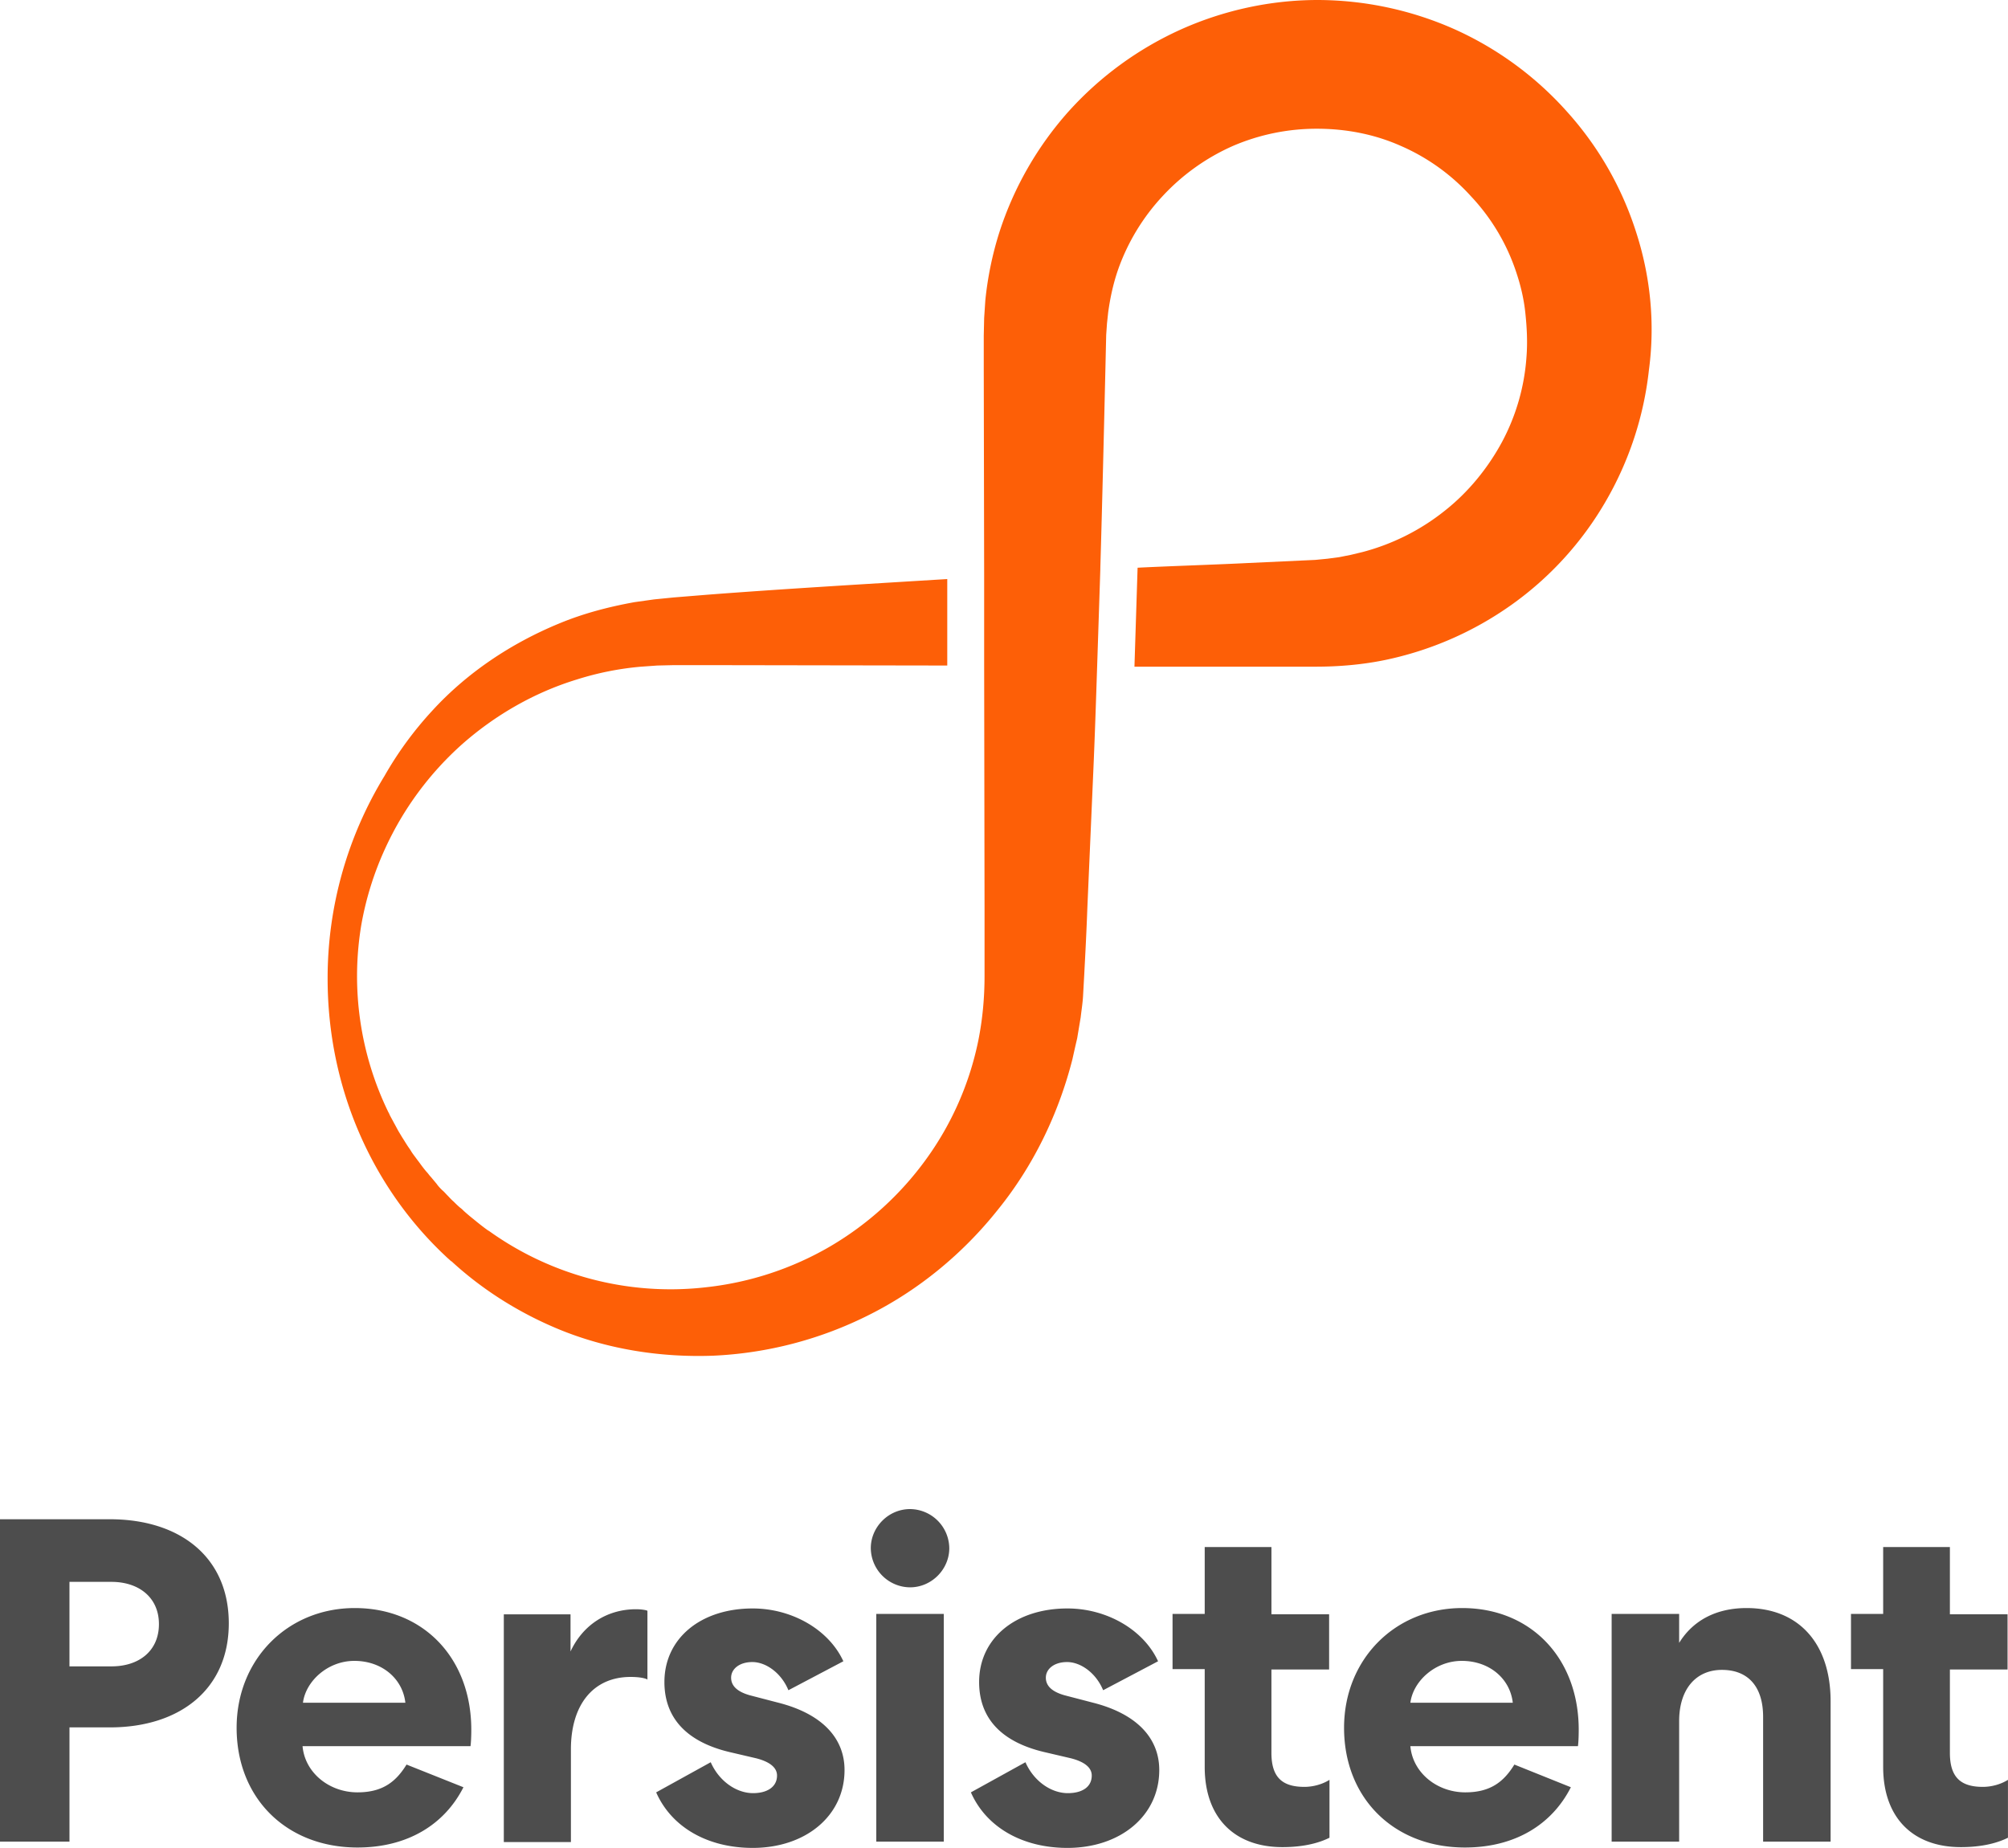
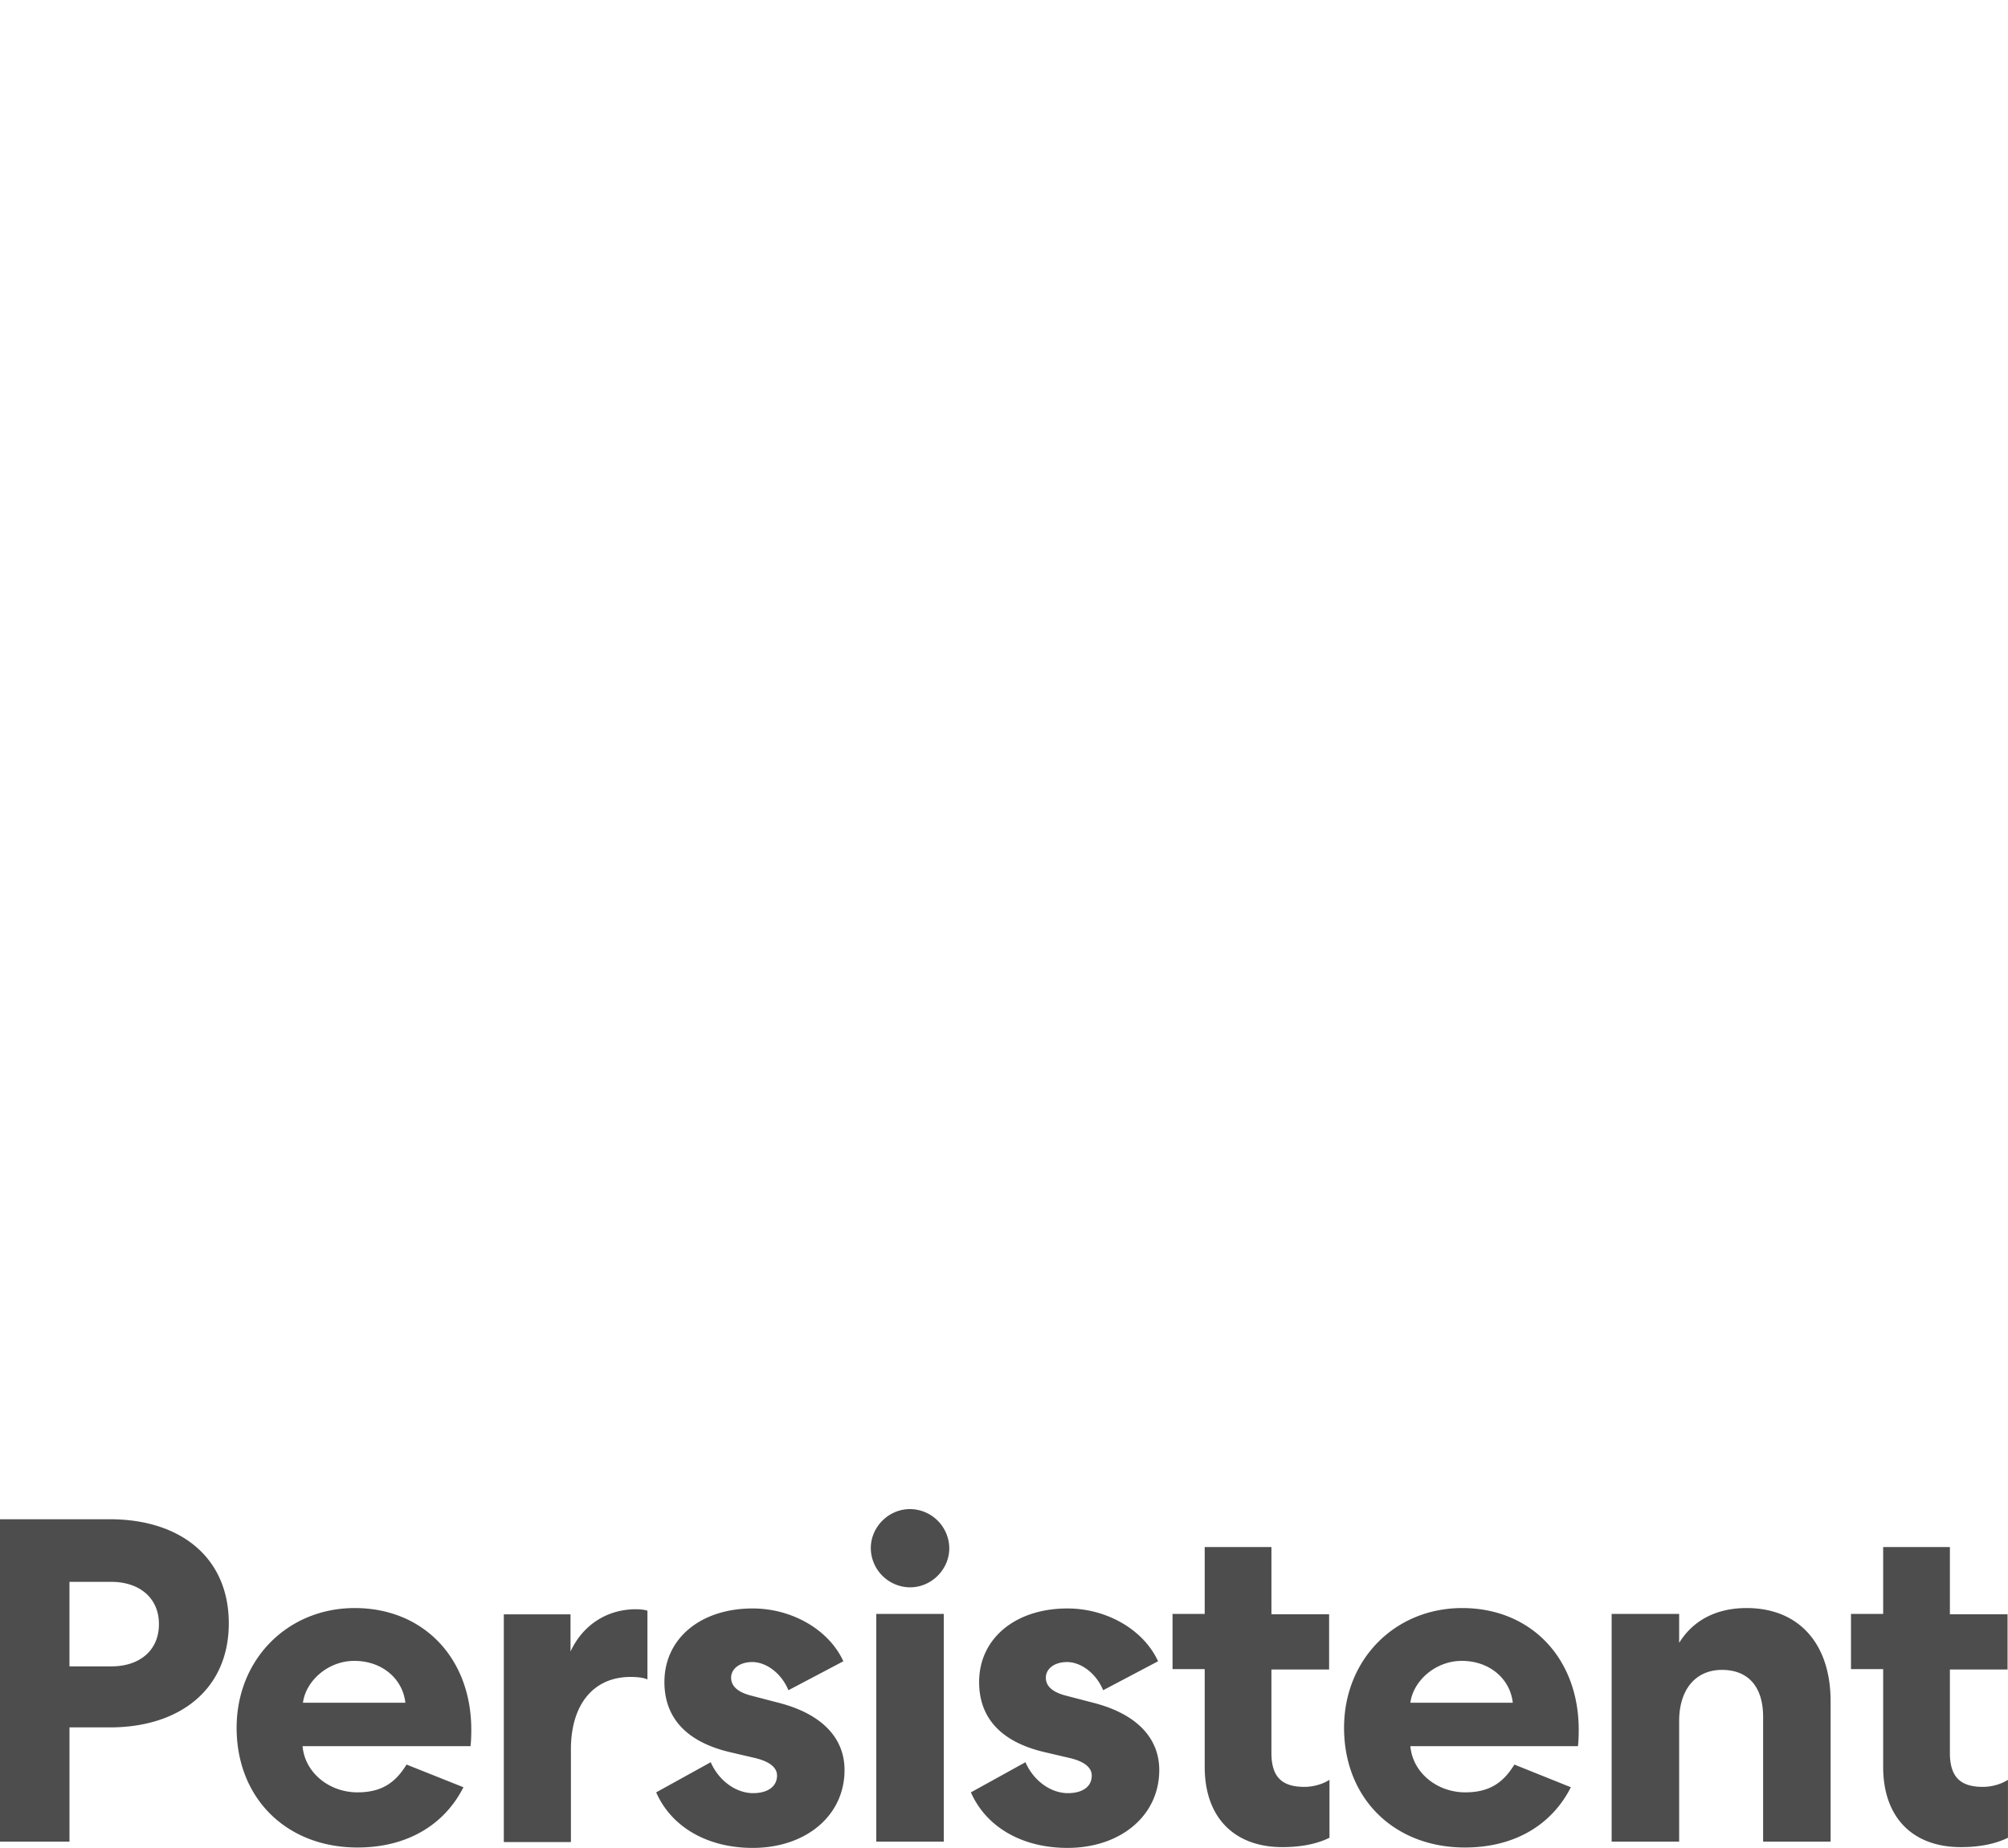
<svg xmlns="http://www.w3.org/2000/svg" width="113" height="104" fill="none" viewBox="0 0 113 104">
-   <path fill="#FD5F07" d="M92.063 13.036a18.494 18.494 0 0 0-3.908-6.782 18.82 18.82 0 0 0-6.338-4.625A19.069 19.069 0 0 0 74.154 0c-2.628 0-5.278.573-7.685 1.652a19.04 19.04 0 0 0-6.338 4.624 18.948 18.948 0 0 0-3.887 6.782 18.962 18.962 0 0 0-.795 3.853l-.066.991-.022.991v1.894l.022 11.626V37.5l.022 13.63v3.788c0 1.233-.11 2.444-.353 3.655a17.266 17.266 0 0 1-2.937 6.672 17.733 17.733 0 0 1-5.41 4.91 17.655 17.655 0 0 1-6.957 2.29 17.504 17.504 0 0 1-7.31-.704 17.506 17.506 0 0 1-4.924-2.466c-.022 0-.022-.022-.044-.022-.221-.155-.442-.33-.663-.507-.044-.044-.088-.066-.132-.11a11.243 11.243 0 0 1-.575-.484 1.429 1.429 0 0 0-.198-.177c-.133-.11-.243-.22-.376-.352-.132-.11-.243-.242-.353-.352-.088-.088-.177-.198-.287-.287-.11-.11-.221-.22-.31-.352l-.33-.396c-.089-.088-.155-.198-.243-.286a7.168 7.168 0 0 1-.376-.485l-.199-.264c-.11-.154-.22-.286-.309-.44-.066-.11-.154-.22-.22-.33-.089-.133-.177-.287-.266-.42l-.198-.33c-.089-.154-.177-.33-.265-.484-.067-.132-.133-.242-.2-.374-.043-.066-.065-.154-.11-.22a17.508 17.508 0 0 1-1.524-10.57 17.605 17.605 0 0 1 1.326-4.25 17.766 17.766 0 0 1 4.372-5.923c1.855-1.63 4.042-2.885 6.404-3.611a16.77 16.77 0 0 1 3.622-.727l.927-.066.928-.022h1.9l13.492.022v-4.867c-4.306.265-9.187.55-13.493.881l-1.899.154-1.104.11-1.104.155c-1.458.264-2.893.638-4.262 1.21-2.717 1.124-5.168 2.775-7.09 4.867a19.926 19.926 0 0 0-2.715 3.7 21.814 21.814 0 0 0-3.203 11.406c0 6.231 2.562 11.802 6.625 15.612.111.11.221.198.31.286.022 0 .022.022.044.022 1.722 1.586 3.776 2.884 6.007 3.81 2.716 1.123 5.72 1.607 8.722 1.496a21.643 21.643 0 0 0 8.79-2.31c2.76-1.388 5.233-3.414 7.199-5.88 1.987-2.445 3.423-5.373 4.218-8.5.088-.396.176-.793.265-1.167l.199-1.19c.044-.396.11-.792.132-1.188l.066-1.19c.066-1.255.133-2.532.177-3.787l.331-7.597c.089-2.003.155-4.03.221-6.033l.177-5.395v-.066c.11-3.743.198-7.509.287-11.252l.044-1.894.044-.639.066-.616c.11-.815.287-1.63.552-2.4a11.833 11.833 0 0 1 2.518-4.162 12.005 12.005 0 0 1 3.953-2.819 11.933 11.933 0 0 1 4.726-.968c1.634 0 3.246.308 4.725.968a11.52 11.52 0 0 1 3.931 2.819 11.51 11.51 0 0 1 2.517 4.162c.266.77.465 1.563.553 2.4.088.815.133 1.651.067 2.488a11.89 11.89 0 0 1-1.37 4.778c-.795 1.476-1.9 2.841-3.246 3.898a12.486 12.486 0 0 1-4.616 2.312l-.64.154-.663.132-.662.088-.685.067-3.798.176c-1.723.088-4.483.176-6.205.264l-.177 5.57h10.18c1.303 0 2.629-.11 3.91-.373a18.944 18.944 0 0 0 7.154-3.127 18.528 18.528 0 0 0 5.256-5.77 18.788 18.788 0 0 0 2.451-7.42c.353-2.62.089-5.285-.729-7.795Z" />
  <path fill="#4D4D4D" d="M6.183 85.503c3.953 0 6.692 2.136 6.692 5.858 0 3.699-2.739 5.856-6.692 5.856H3.91v6.431H0V85.503h6.183Zm-2.274 8.28h2.363c1.568 0 2.672-.881 2.672-2.378 0-1.498-1.126-2.378-2.672-2.378H3.909v4.756ZM26.08 100.586c-1.06 2.092-3.135 3.391-5.962 3.391-3.997 0-6.802-2.774-6.802-6.738 0-3.853 2.871-6.738 6.648-6.738 3.864 0 6.558 2.82 6.558 6.848 0 .44-.022.771-.044.925h-9.452c.133 1.498 1.502 2.599 3.092 2.599 1.413 0 2.164-.595 2.76-1.564l3.203 1.277Zm-3.268-4.756c-.154-1.365-1.325-2.356-2.87-2.356-1.502 0-2.739 1.145-2.893 2.356h5.763ZM36.456 94.532c-.199-.11-.574-.154-.972-.154-2.097 0-3.356 1.563-3.356 4.073v5.219h-3.776V90.854h3.754v2.092c.684-1.475 2.031-2.378 3.688-2.378.287 0 .574.044.64.088v3.876h.022ZM41.144 94.422c0 .462.353.793 1.06.99l1.612.42c2.407.616 3.71 1.958 3.71 3.786 0 2.577-2.186 4.382-5.168 4.382-2.54 0-4.571-1.167-5.432-3.126l3.07-1.696c.463 1.057 1.435 1.74 2.384 1.74.795 0 1.347-.352 1.347-.991 0-.44-.397-.772-1.17-.97l-1.502-.351c-2.407-.573-3.665-1.916-3.665-3.942 0-2.445 2.031-4.14 4.968-4.14 2.209 0 4.285 1.19 5.102 2.972l-3.092 1.63c-.398-.968-1.259-1.586-2.032-1.586-.706 0-1.192.375-1.192.882ZM51.212 89.335a2.226 2.226 0 0 1-2.208-2.203c0-1.189.994-2.201 2.208-2.201a2.226 2.226 0 0 1 2.209 2.201c0 1.19-.994 2.203-2.209 2.203Zm-1.899 14.313V90.832h3.798v12.816h-3.798ZM58.855 94.422c0 .462.353.793 1.06.99l1.612.42c2.407.616 3.71 1.958 3.71 3.786 0 2.577-2.187 4.382-5.168 4.382-2.54 0-4.571-1.167-5.432-3.126l3.07-1.696c.463 1.057 1.435 1.74 2.384 1.74.817 0 1.347-.352 1.347-.991 0-.44-.397-.772-1.17-.97l-1.502-.351c-2.429-.573-3.666-1.916-3.666-3.942 0-2.445 2.032-4.14 4.97-4.14 2.208 0 4.283 1.19 5.1 2.972l-3.091 1.63c-.398-.968-1.259-1.586-2.032-1.586-.707 0-1.192.375-1.192.882ZM71.55 87.089v3.764h3.246v3.106h-3.247v4.69c0 1.365.597 1.916 1.855 1.916.464 0 .994-.132 1.413-.396v3.258c-.573.287-1.435.529-2.65.529-2.693 0-4.372-1.652-4.372-4.514v-5.505h-1.81v-3.105h1.81v-3.766h3.754v.023ZM88.4 100.586c-1.06 2.092-3.135 3.391-5.962 3.391-3.996 0-6.801-2.774-6.801-6.738 0-3.853 2.87-6.738 6.647-6.738 3.864 0 6.558 2.82 6.558 6.848 0 .44-.021.771-.044.925h-9.43c.133 1.498 1.502 2.599 3.092 2.599 1.414 0 2.165-.595 2.761-1.564l3.18 1.277Zm-3.268-4.756c-.154-1.365-1.324-2.356-2.87-2.356-1.502 0-2.74 1.145-2.893 2.356h5.763ZM94.494 103.647h-3.799V90.832h3.799v1.629c.773-1.255 2.075-1.96 3.798-1.96 2.936 0 4.725 2.004 4.725 5.241v7.905h-3.798v-7.024c0-1.696-.84-2.642-2.318-2.642-1.458 0-2.407 1.078-2.407 2.884v6.782ZM109.73 87.089v3.764h3.245v3.106h-3.245v4.69c0 1.365.596 1.916 1.854 1.916.464 0 .995-.132 1.414-.396v3.258c-.574.287-1.435.529-2.65.529-2.695 0-4.373-1.652-4.373-4.514v-5.505h-1.811v-3.105h1.811v-3.766h3.755v.023Z" />
</svg>